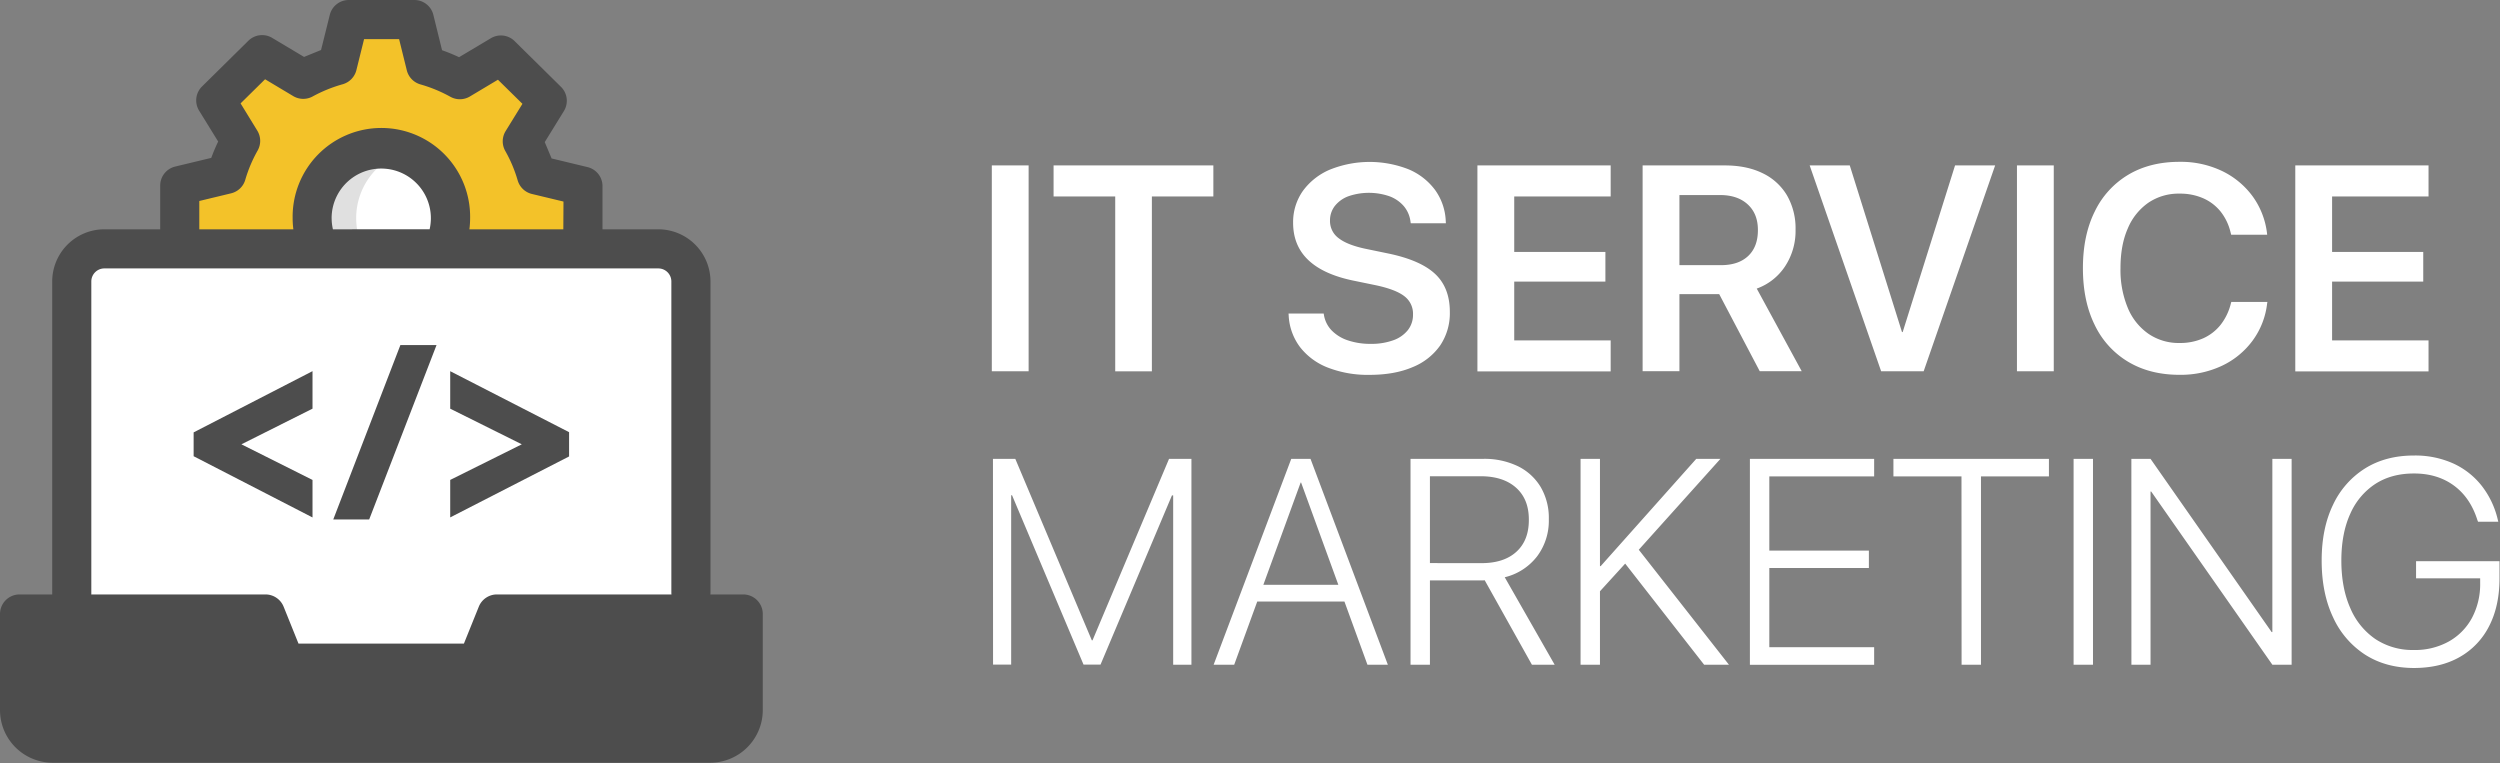
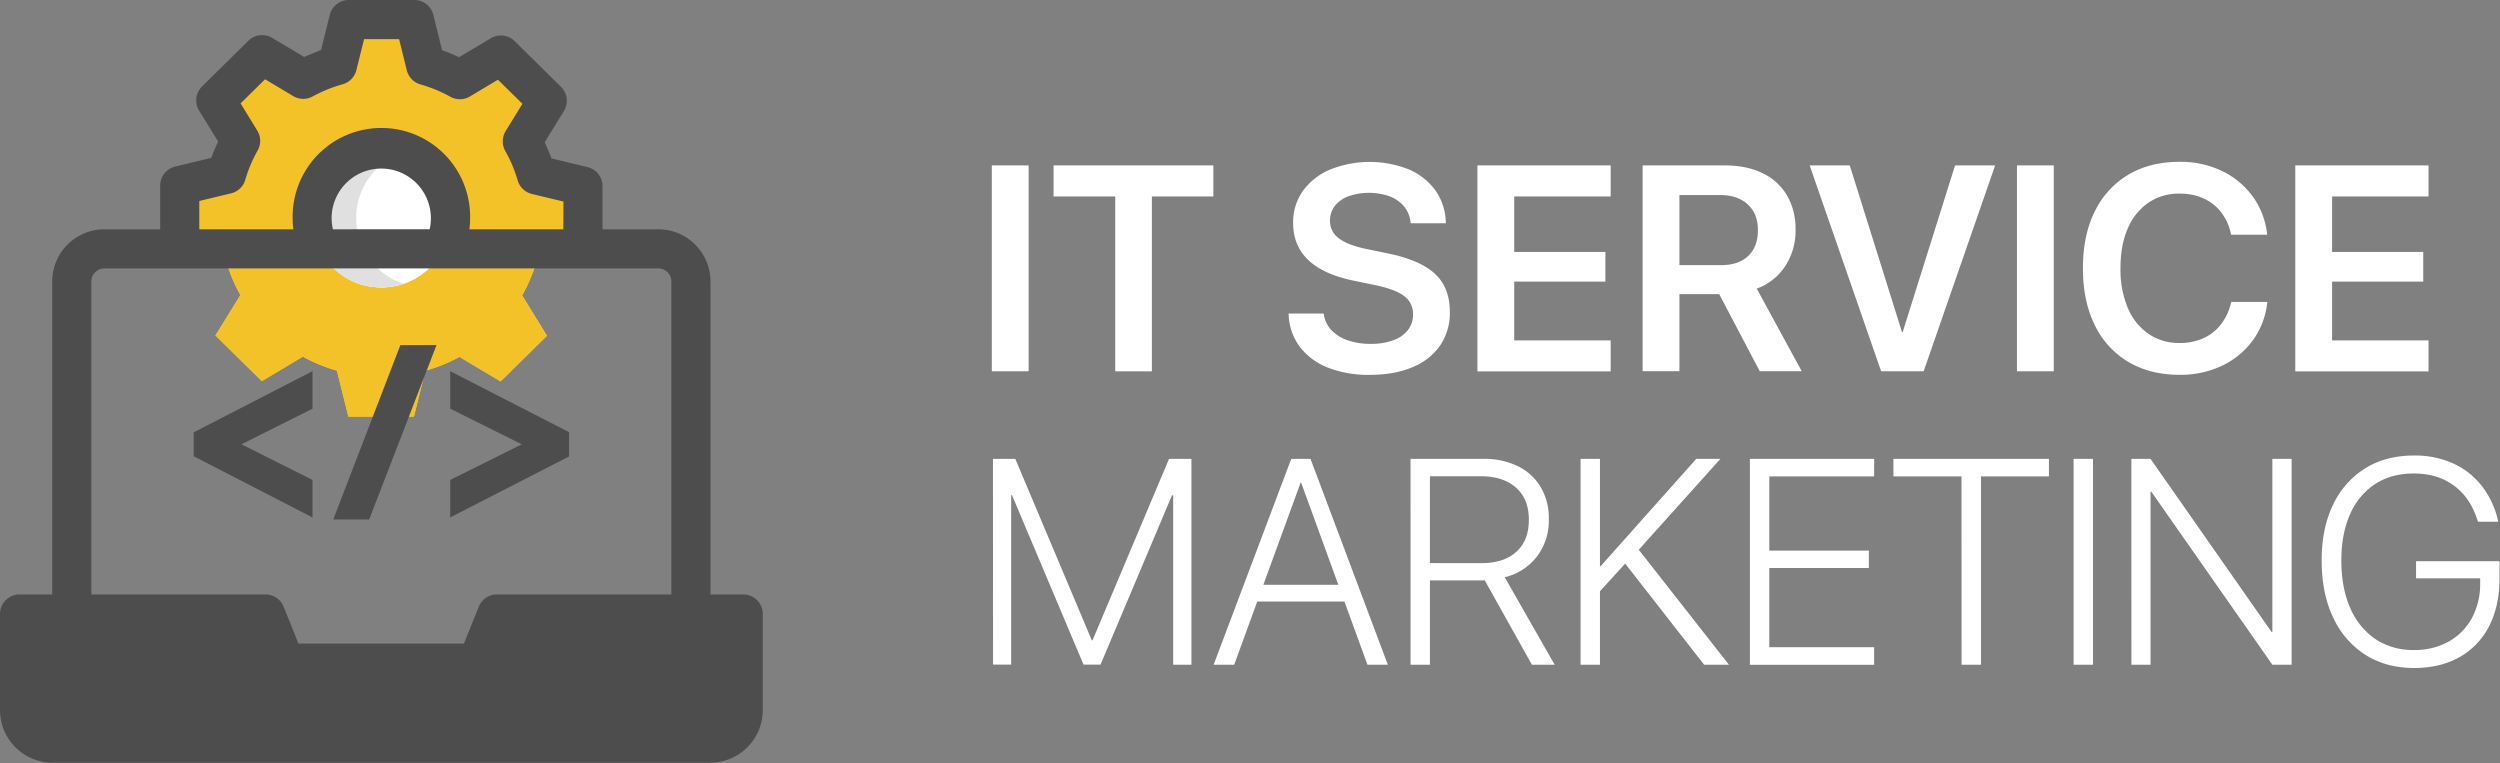
<svg xmlns="http://www.w3.org/2000/svg" xmlns:xlink="http://www.w3.org/1999/xlink" width="1209" height="369" fill="none">
  <rect width="100%" height="100%" fill="#808080" stroke="none" />
  <path d="M281.93 121.18V90l-22.53-5.47a75.68 75.68 0 0 0-6.82-16.26l12.08-19.58-22.43-22.08-19.83 11.85a78.48 78.48 0 0 0-16.49-6.76l-5.52-22.24h-31.72l-5.5 22.18a77.99 77.99 0 0 0-16.51 6.71l-19.89-11.89-22.43 22.09 12 19.52a76.68 76.68 0 0 0-6.87 16.24l-22.54 5.44V121l22.52 5.42c1.632 5.667 3.921 11.124 6.82 16.26l-12.07 19.56 22.42 22.08 19.83-11.85a78.74 78.74 0 0 0 16.49 6.76l5.52 22.24h31.72l5.5-22.18c5.74-1.603 11.279-3.854 16.51-6.71l19.89 11.88 22.43-22.08-12-19.53a76.36 76.36 0 0 0 6.87-16.23l22.55-5.44z" fill="#fcd259" />
  <path d="M259.4 84.53a75.68 75.68 0 0 0-6.82-16.26l12.08-19.58-22.43-22.08-19.83 11.85a78.48 78.48 0 0 0-16.49-6.76l-5.52-22.24h-31.72l-5.5 22.18a77.99 77.99 0 0 0-16.51 6.71l-19.89-11.89-22.43 22.09 12 19.52a76.68 76.68 0 0 0-6.87 16.24l-22.54 5.44V121l22.52 5.42c1.632 5.667 3.921 11.124 6.82 16.26l-12.07 19.56 22.42 22.08 19.83-11.85a78.74 78.74 0 0 0 16.49 6.76l5.52 22.24h31.72l5.5-22.18c5.74-1.603 11.279-3.854 16.51-6.71l19.89 11.88 22.43-22.08-12-19.53a76.36 76.36 0 0 0 6.87-16.23l22.58-5.44V90l-22.56-5.47z" fill="#f3c229" />
  <g fill="#fff">
    <use xlink:href="#B" />
    <use xlink:href="#B" />
  </g>
  <path d="M172.25 105.46c0-7.017 2.202-13.856 6.296-19.554A33.51 33.51 0 0 1 195.07 73.7a33.51 33.51 0 0 0-15.667-1.371c-5.257.792-10.25 2.824-14.567 5.928a33.5 33.5 0 0 0-13.949 27.208c0 5.316 1.265 10.557 3.691 15.288s5.941 8.817 10.258 11.92 9.31 5.135 14.567 5.928a33.52 33.52 0 0 0 15.667-1.371c-6.652-2.239-12.432-6.51-16.527-12.21s-6.295-12.542-6.293-19.56z" fill="#e0e0e0" />
-   <path d="M334.13 326.39H34.72V136.11a15.77 15.77 0 0 1 15.77-15.76h267.88a15.77 15.77 0 0 1 15.76 15.76v190.28z" fill="#fff" />
  <g fill="#4d4d4d">
    <path d="M318.37 110.89h-27V90a9.45 9.45 0 0 0-7.24-9.19l-17.38-4.19-3.31-7.9 9.25-15a9.46 9.46 0 0 0-1.4-11.72l-22.43-22.13a9.45 9.45 0 0 0-11.48-1.38L222 27.66a86.39 86.39 0 0 0-8.22-3.37l-4.21-17.11a9.46 9.46 0 0 0-3.353-5.172A9.46 9.46 0 0 0 200.39 0h-31.72a9.46 9.46 0 0 0-9.18 7.18l-4.23 17-8.22 3.35-15.42-9.21a9.45 9.45 0 0 0-11.49 1.37L97.71 41.81a9.45 9.45 0 0 0-1.42 11.7l9.22 14.95c-1.247 2.572-2.362 5.205-3.34 7.89l-17.46 4.2a9.47 9.47 0 0 0-7.24 9.2v21.14h-27a25.25 25.25 0 0 0-25.22 25.22v151.18a9.46 9.46 0 0 0 9.455 9.152 9.46 9.46 0 0 0 9.455-9.152V136.11a6.31 6.31 0 0 1 1.852-4.455c1.183-1.182 2.787-1.845 4.458-1.845h267.9a6.31 6.31 0 0 1 6.3 6.3v150.45a9.46 9.46 0 0 0 9.46 9.46 9.46 9.46 0 0 0 9.46-9.46V136.11c-.011-6.686-2.671-13.094-7.398-17.822s-11.136-7.387-17.822-7.398zm-158-5.43a24.01 24.01 0 0 1 2.114-9.796 23.99 23.99 0 0 1 5.931-8.079 24 24 0 0 1 18.687-5.916 24 24 0 0 1 9.499 3.194c2.906 1.721 5.416 4.037 7.366 6.795a23.99 23.99 0 0 1 3.949 9.211c.654 3.314.601 6.728-.156 10.02H161c-.411-1.781-.619-3.602-.62-5.43h-.01zm112.05 5.43H227c.233-1.801.35-3.614.35-5.43a42.91 42.91 0 0 0-3.077-16.625c-2.117-5.283-5.265-10.092-9.258-14.147s-8.754-7.275-14.004-9.474-10.885-3.33-16.576-3.33-11.326 1.132-16.576 3.33-10.01 5.418-14.004 9.474-7.141 8.864-9.258 14.147a42.91 42.91 0 0 0-3.077 16.625c0 1.816.117 3.629.35 5.43H96.38V97.2l15.35-3.7a9.45 9.45 0 0 0 6.87-6.5 66.29 66.29 0 0 1 6-14.21 9.48 9.48 0 0 0 1.226-4.84 9.47 9.47 0 0 0-1.406-4.79L116.35 50l11.84-11.67 13.61 8.14a9.45 9.45 0 0 0 9.39.18 69.15 69.15 0 0 1 14.51-5.9c1.612-.451 3.077-1.32 4.245-2.519s1.998-2.687 2.405-4.311l3.72-15H193L196.73 34c.401 1.62 1.224 3.104 2.385 4.302a9.44 9.44 0 0 0 4.225 2.518c5.046 1.442 9.911 3.455 14.5 6a9.44 9.44 0 0 0 9.41-.17l13.55-8.1 11.85 11.66-8.12 13.17a9.45 9.45 0 0 0-1.408 4.779c-.033 1.69.387 3.359 1.218 4.831 2.551 4.488 4.565 9.261 6 14.22a9.48 9.48 0 0 0 6.88 6.59l15.28 3.67-.08 13.42z" />
    <path d="M359.39 287.47H240.32c-1.886-.001-3.728.562-5.291 1.617a9.45 9.45 0 0 0-3.479 4.303l-7.2 17.85h-80l-7.19-17.85a9.47 9.47 0 0 0-8.78-5.92H9.46A9.46 9.46 0 0 0 0 296.93v46.48a25.47 25.47 0 0 0 25.44 25.44h318a25.47 25.47 0 0 0 25.44-25.44v-46.48a9.46 9.46 0 0 0-9.46-9.46h-.03zM93.64 220.63l57.49 29.61V232.1l-34.38-17.23 34.38-17.24v-18.14L93.64 209.1v11.53zm67.52 30.59h17.37l32.57-84.33h-17.48l-32.46 84.33zm56.56-71.71v18.13l34.62 17.23-34.62 17.22v18.13l57.49-29.48V209l-57.49-29.49z" />
  </g>
  <path d="M479.64 80h17.8v99.55h-17.8V80zm59.68 15h-29.81V80h77.27v15h-29.73v84.58h-17.73V95zm102.93 82.81a31.36 31.36 0 0 1-13.49-9.87 27.6 27.6 0 0 1-5.55-15.31l-.07-1h17l.14.83c.477 2.764 1.773 5.321 3.72 7.34a19.48 19.48 0 0 0 7.83 4.8c3.573 1.179 7.318 1.75 11.08 1.69a30.87 30.87 0 0 0 10.86-1.73 15.66 15.66 0 0 0 7.08-4.93 11.9 11.9 0 0 0 2.48-7.48v-.07c.066-1.7-.28-3.39-1.007-4.927a10.56 10.56 0 0 0-3.173-3.903c-2.767-2.167-7.387-3.94-13.86-5.32l-10.69-2.2c-9.747-2-17.06-5.333-21.94-10s-7.317-10.667-7.31-18v-.07c-.075-5.517 1.602-10.916 4.79-15.42A31.16 31.16 0 0 1 643.22 82a51.5 51.5 0 0 1 38-.11 30.76 30.76 0 0 1 12.8 10 27.55 27.55 0 0 1 5.14 14.9l.07 1.17h-17l-.13-.89c-.346-2.735-1.475-5.311-3.25-7.42a16.86 16.86 0 0 0-6.9-4.73 30.48 30.48 0 0 0-19.9 0 15 15 0 0 0-6.55 4.72 11.32 11.32 0 0 0-2.31 7v.07a10.26 10.26 0 0 0 1.072 4.781 10.27 10.27 0 0 0 3.168 3.739c2.827 2.187 7.23 3.9 13.21 5.14l10.69 2.21c10.4 2.16 17.967 5.46 22.7 9.9s7.103 10.543 7.11 18.31v.07a27.89 27.89 0 0 1-4.63 16.14c-3.342 4.741-7.991 8.406-13.38 10.55-5.82 2.493-12.777 3.737-20.87 3.73a53.28 53.28 0 0 1-20.01-3.47zM714.48 80h64.44v15h-46.64v26.84h44.09v14.35h-44.09v28.42h46.64v15h-64.44V80zm79.89 0h39.74c7.08 0 13.173 1.253 18.28 3.76a27.38 27.38 0 0 1 11.8 10.73c2.852 5.026 4.283 10.733 4.14 16.51v.14a31.05 31.05 0 0 1-5.07 17.66c-3.28 4.977-8.088 8.753-13.7 10.76l21.74 39.94H851l-19.59-37.25h-19.24v37.25h-17.8V80zm37.88 48.23c5.66 0 10.053-1.483 13.18-4.45s4.69-7.12 4.69-12.46v-.13c0-5.2-1.633-9.307-4.9-12.32s-7.707-4.527-13.32-4.54h-19.73v33.88l20.08.02zM875.16 80h19.39l25.25 80.58h.34L945.46 80h19.39l-34.57 99.55h-20.56L875.16 80zm100.24 0h17.8v99.55h-17.8V80zm53.85 95a41.58 41.58 0 0 1-16.25-17.85c-3.8-7.713-5.7-16.857-5.7-27.43v-.07c0-10.573 1.91-19.7 5.73-27.38a41.74 41.74 0 0 1 16.21-17.77c6.99-4.16 15.24-6.24 24.77-6.24 7.09-.12 14.11 1.389 20.52 4.41a39.61 39.61 0 0 1 14.8 12.21 38.12 38.12 0 0 1 7 17.94l.07.69H1079l-.34-1.31c-.86-3.594-2.48-6.961-4.76-9.87a22.35 22.35 0 0 0-8.35-6.41 27.66 27.66 0 0 0-11.52-2.28 26.01 26.01 0 0 0-15.11 4.42 28.46 28.46 0 0 0-9.93 12.45c-2.35 5.333-3.52 11.713-3.52 19.14v.07a47.76 47.76 0 0 0 3.52 19.15c2.06 5.054 5.53 9.41 10 12.55a25.86 25.86 0 0 0 15.07 4.45c3.9.069 7.77-.694 11.35-2.24a22.6 22.6 0 0 0 8.45-6.52c2.39-3.072 4.1-6.622 5-10.41l.2-.69h17.46l-.14.75c-.73 6.488-3.14 12.672-7 17.94a39.04 39.04 0 0 1-14.83 12.18c-6.43 2.999-13.46 4.496-20.56 4.38-9.48 0-17.73-2.087-24.74-6.26zM1110 80h64.44v15h-46.64v26.84h44.08v14.35h-44.08v28.42h46.64v15H1110V80zM480.19 221.9H491l37 87.75h.35l37-87.75h10.83v99.55h-8.83v-81.89h-4.49L573.33 224l-41.12 97.41H524L482.88 224l10.56 15.52H489v81.89h-8.76l-.05-99.51zm144.26 0h7v11.45H629l-32.14 88.1h-9.94l37.53-99.55zm-18.07 60.91h45.39l3.11 8.08h-51.61l3.11-8.08zm22.83-49.46V221.9h4.55l37.4 99.55h-9.87l-32.08-88.1zm52.92-11.45h35.11c5.826-.146 11.605 1.081 16.87 3.58a26.32 26.32 0 0 1 11 10.11c2.688 4.686 4.037 10.02 3.9 15.42v.14a28.67 28.67 0 0 1-5.7 17.94 28 28 0 0 1-15.62 10.07l24.14 42.29h-11L718 280.61c-.331.047-.665.071-1 .07h-25.49v40.77h-9.38V221.9zm34.35 50.43c7.22 0 12.843-1.84 16.87-5.52s6.027-8.83 6-15.45v-.14c0-6.58-2.07-11.71-6.21-15.39s-9.843-5.52-17.11-5.52h-24.52v42l24.97.02zm47.88-50.43h9.38v99.55h-9.38V221.9zm8.42 51.88h1.31l46.22-51.88H832l-40.15 44.7h-.48L772.78 287v-13.22zm12.55-2l6.63-6.63 44.15 56.3h-12l-38.78-49.67zm60.92-49.88h60.09v8.48h-50.7v35.88h48.15v8.41h-48.15V313h50.7v8.49h-60.09V221.9zm102.32 8.48h-32.91v-8.48h75.2v8.48H958v91.07h-9.38l-.05-91.07zm54.22-8.48h9.38v99.55h-9.38V221.9zm27.94 0h9.27l66.71 95.41-12.14-11.66h4.34V221.9h9.32v99.55h-9.32l-66.71-95.35 12.21 11.6H1040v83.75h-9.25l-.02-99.55zm113.08 94.72c-6.8-4.42-12.19-10.694-15.53-18.08-3.68-7.773-5.52-16.923-5.52-27.45V271c0-10.347 1.83-19.303 5.49-26.87 3.36-7.234 8.74-13.344 15.49-17.6 6.67-4.16 14.53-6.24 23.59-6.24 6.58-.131 13.1 1.187 19.11 3.86 5.37 2.46 10.08 6.162 13.73 10.8a42.14 42.14 0 0 1 7.73 16.25l.27 1.1h-9.79l-.28-.69c-2.3-7.333-6.12-12.943-11.45-16.83s-11.77-5.82-19.32-5.8c-7.22 0-13.44 1.69-18.66 5.07a33.02 33.02 0 0 0-12.11 14.49c-2.85 6.28-4.27 13.767-4.28 22.46v.07c0 8.833 1.44 16.5 4.32 23a34.24 34.24 0 0 0 12.17 15c5.51 3.59 11.98 5.427 18.56 5.27 5.87.133 11.67-1.27 16.83-4.07 4.76-2.642 8.66-6.591 11.25-11.38 2.76-5.234 4.13-11.085 4-17v-2.21h-31v-8.28h40.35v8.28c0 8.92-1.67 16.613-5 23.08a35.61 35.61 0 0 1-14.28 15c-6.19 3.52-13.59 5.28-22.18 5.28-8.99-.027-16.82-2.167-23.49-6.42z" fill="#fff" />
  <defs>
    <path id="B" d="M184.43 138.97c18.479 0 33.46-15.003 33.46-33.51s-14.981-33.51-33.46-33.51-33.46 15.003-33.46 33.51 14.981 33.51 33.46 33.51z" />
  </defs>
</svg>